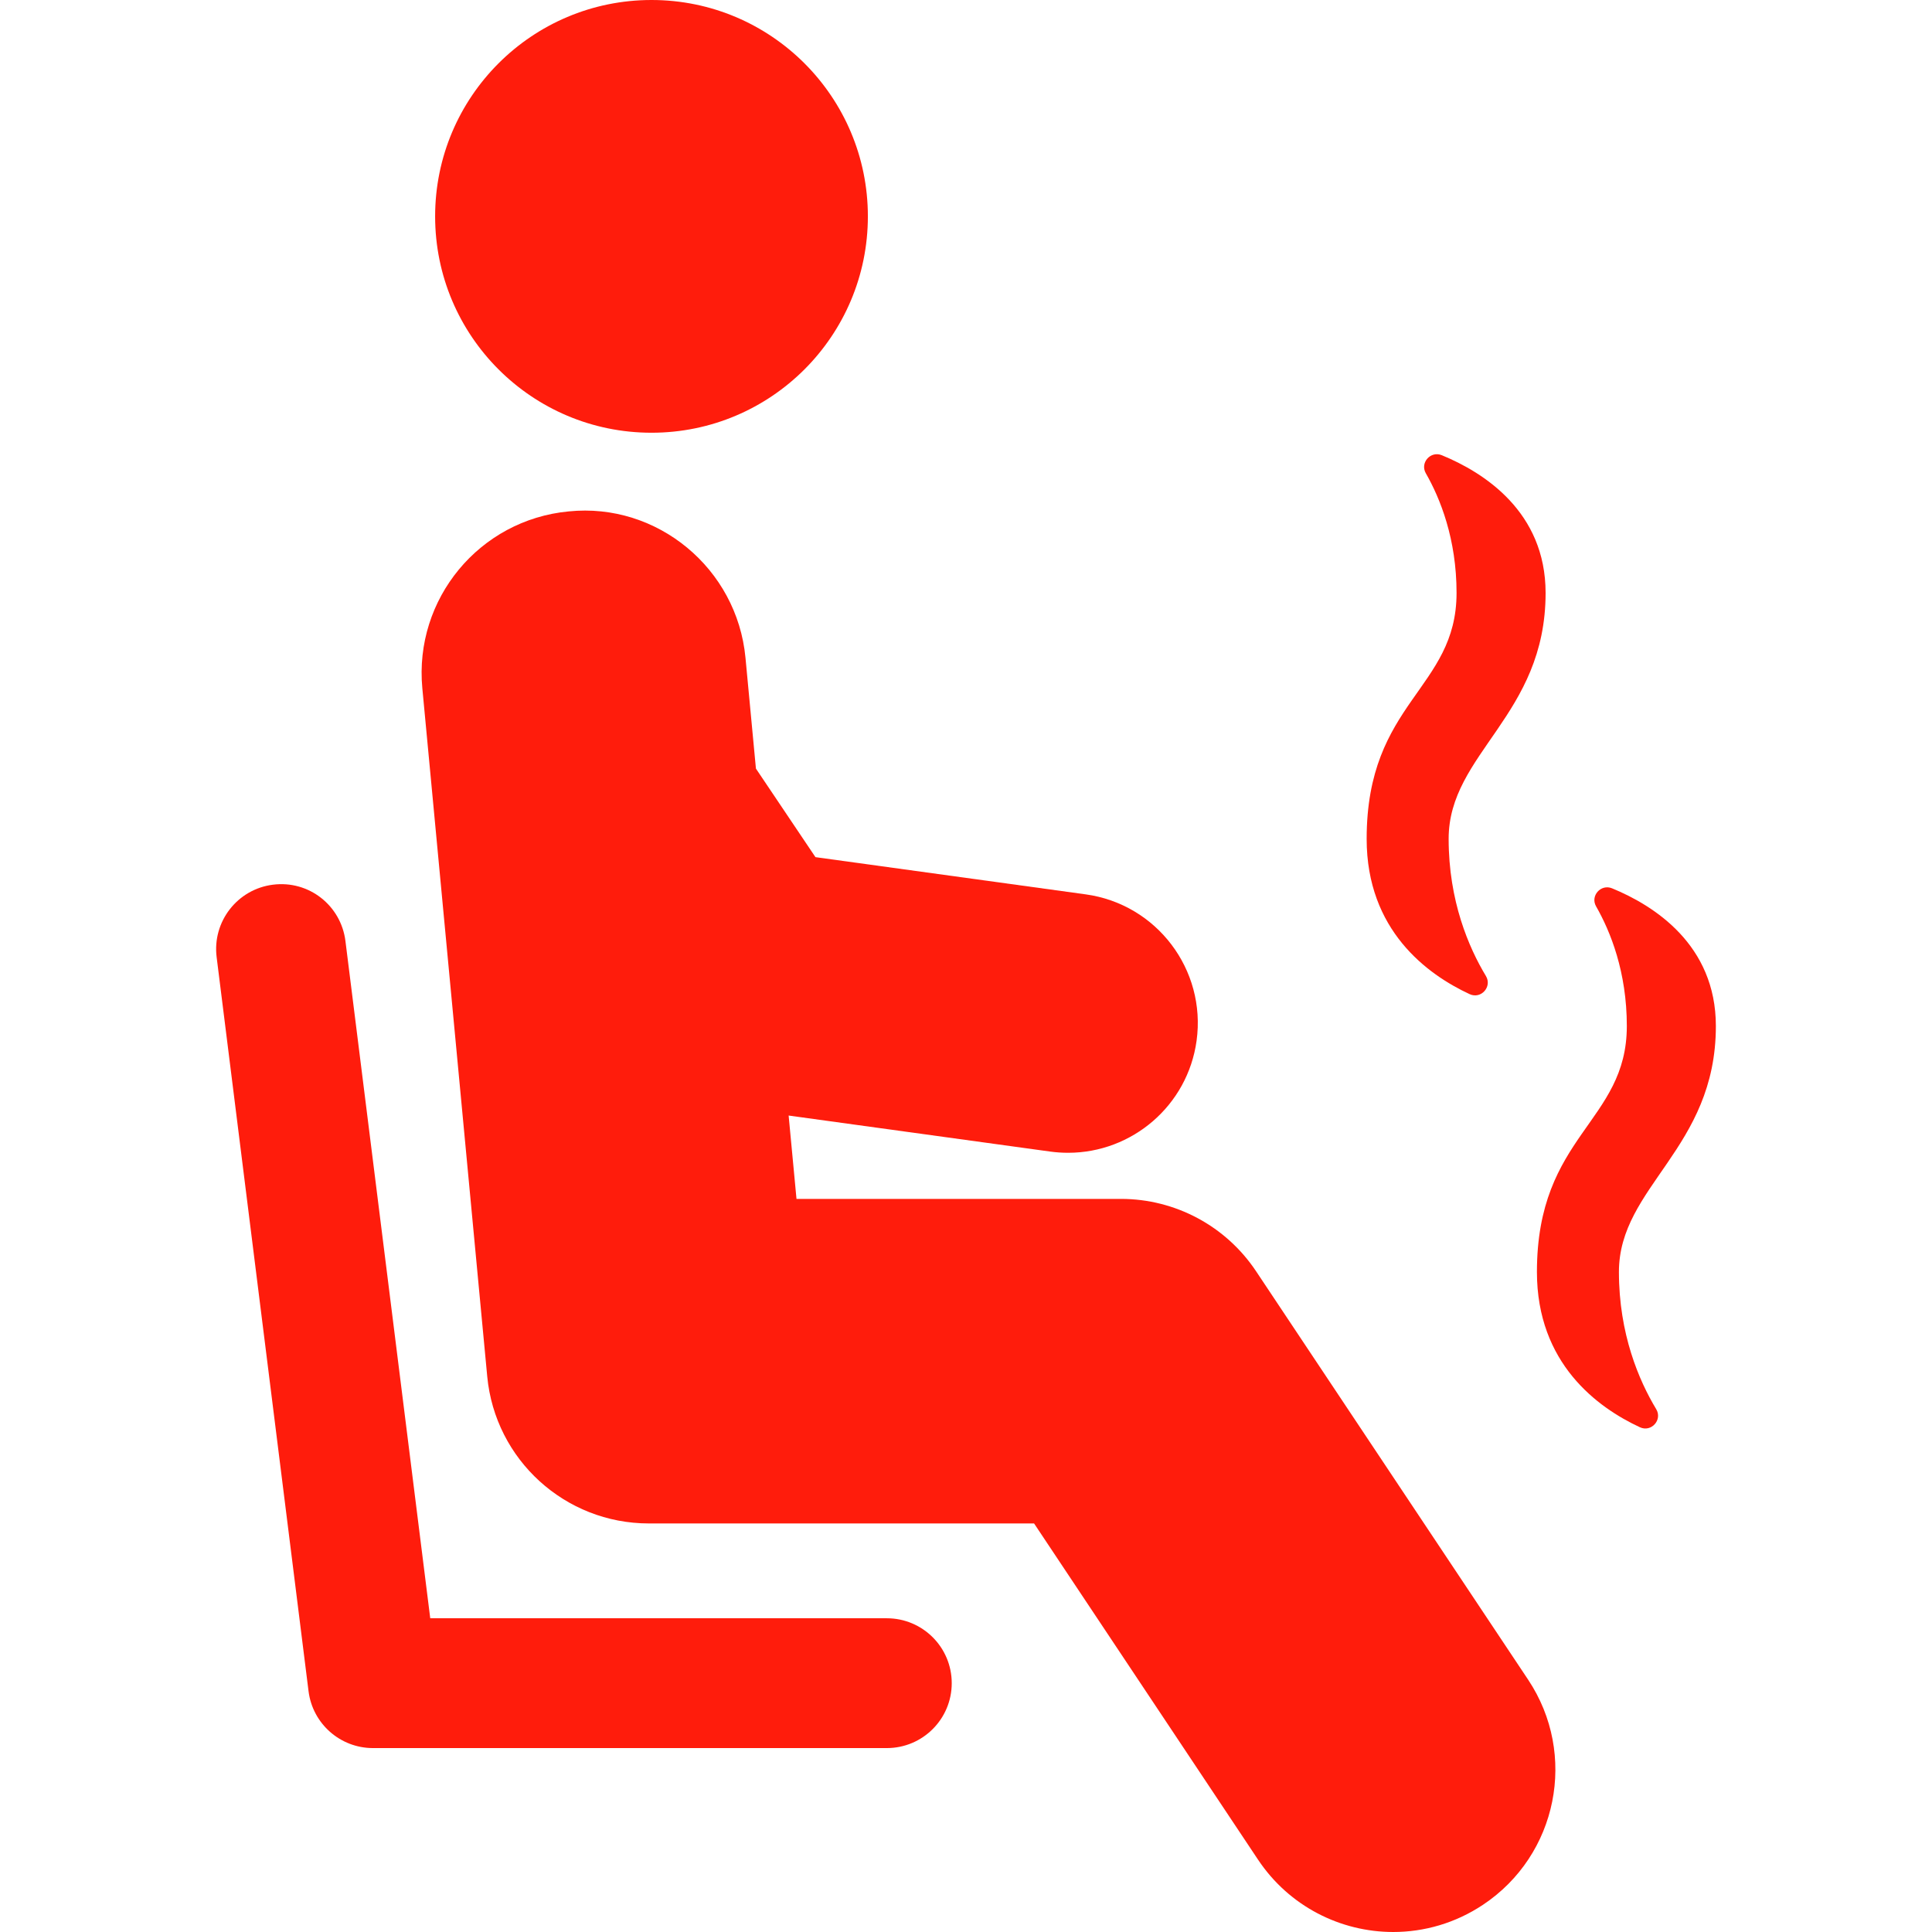
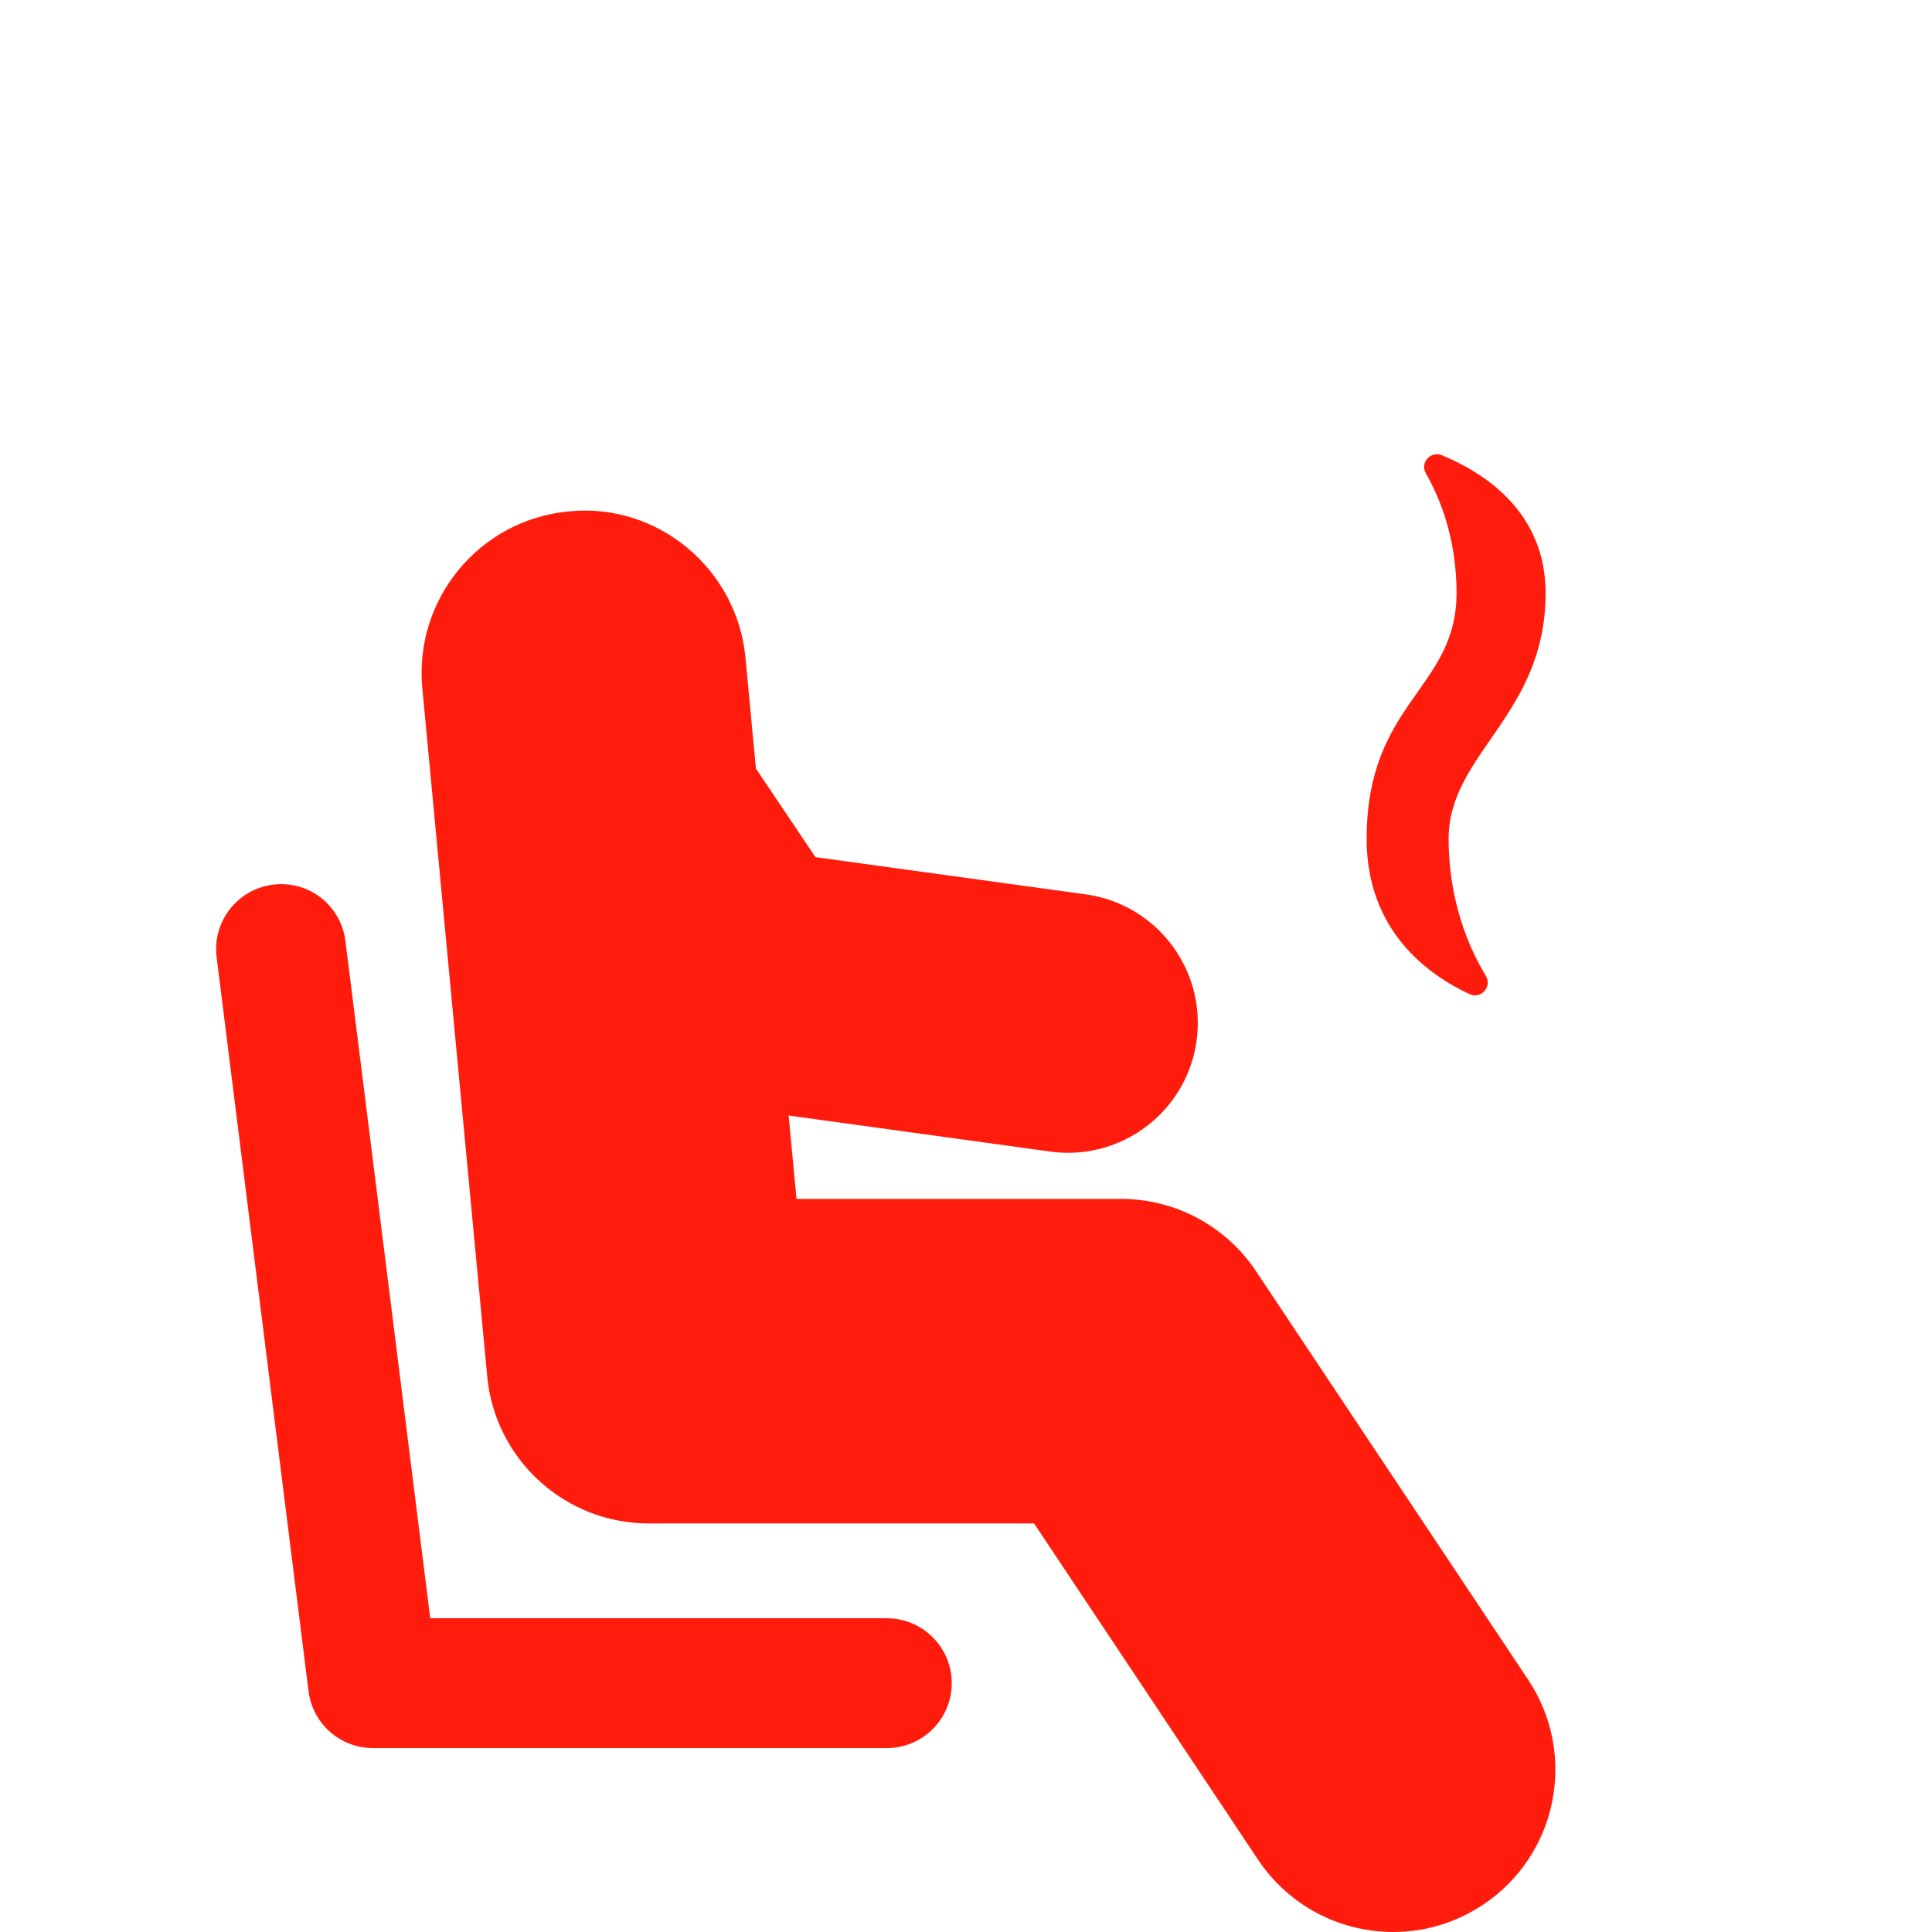
<svg xmlns="http://www.w3.org/2000/svg" fill="#ff1c0c" height="800px" width="800px" version="1.1" id="Capa_1" viewBox="0 0 485.252 485.252" xml:space="preserve">
  <g id="XMLID_288_">
    <path id="XMLID_289_" d="M315.478,319.287c-7.563-11.352-20.3-18.164-33.928-18.164h-81.497l-1.975-20.936l65.72,9.052   c1.497,0.205,2.993,0.301,4.49,0.301c16.032,0,30.012-11.829,32.255-28.154c2.451-17.84-10.014-34.295-27.859-36.753l-67.87-9.347   l-14.95-22.24l-2.626-27.853c-2.118-22.402-22.131-39.03-44.403-36.745c-22.417,2.109-38.863,21.994-36.762,44.402l16.303,172.857   c1.975,20.936,19.553,36.93,40.582,36.93h96.766l56.248,84.441c7.865,11.79,20.792,18.174,33.958,18.174   c7.771,0,15.62-2.221,22.56-6.846c18.738-12.475,23.803-37.779,11.336-56.51L315.478,319.287z" />
-     <path id="XMLID_290_" d="M163.643,108.688c30.01,0,54.337-24.333,54.337-54.346C217.98,24.333,193.653,0,163.643,0   c-30.026,0-54.354,24.333-54.354,54.343C109.29,84.355,133.617,108.688,163.643,108.688z" />
    <path id="XMLID_291_" d="M222.741,406.453H108.063L86.762,236.356c-1.115-8.924-9.17-15.292-18.197-14.153   c-8.932,1.115-15.269,9.266-14.154,18.197l23.085,184.377c1.019,8.159,7.961,14.281,16.176,14.281h129.069   c9.01,0,16.303-7.301,16.303-16.303C239.044,413.752,231.751,406.453,222.741,406.453z" />
-     <path id="XMLID_292_" d="M406.618,319.467c0-21.502,24.35-30.94,24.35-61.759c0-20.446-15.583-30.286-26.073-34.594   c-2.808-1.152-5.521,1.896-4.014,4.531c3.606,6.301,7.722,16.468,7.722,30.063c0,24.186-22.58,27.358-22.58,61.759   c0,22.987,15.241,34.074,25.869,39.012c2.855,1.327,5.712-1.857,4.087-4.555C411.674,346.781,406.618,335.071,406.618,319.467z" />
    <path id="XMLID_293_" d="M369.124,249.696c2.855,1.326,5.712-1.857,4.086-4.555c-4.305-7.142-9.361-18.853-9.361-34.457   c0-21.502,24.352-30.941,24.352-61.759c0-20.445-15.583-30.286-26.073-34.593c-2.808-1.153-5.522,1.896-4.015,4.53   c3.607,6.301,7.723,16.468,7.723,30.063c0,24.187-22.58,27.357-22.58,61.759C343.254,233.672,358.496,244.76,369.124,249.696z" />
  </g>
</svg>